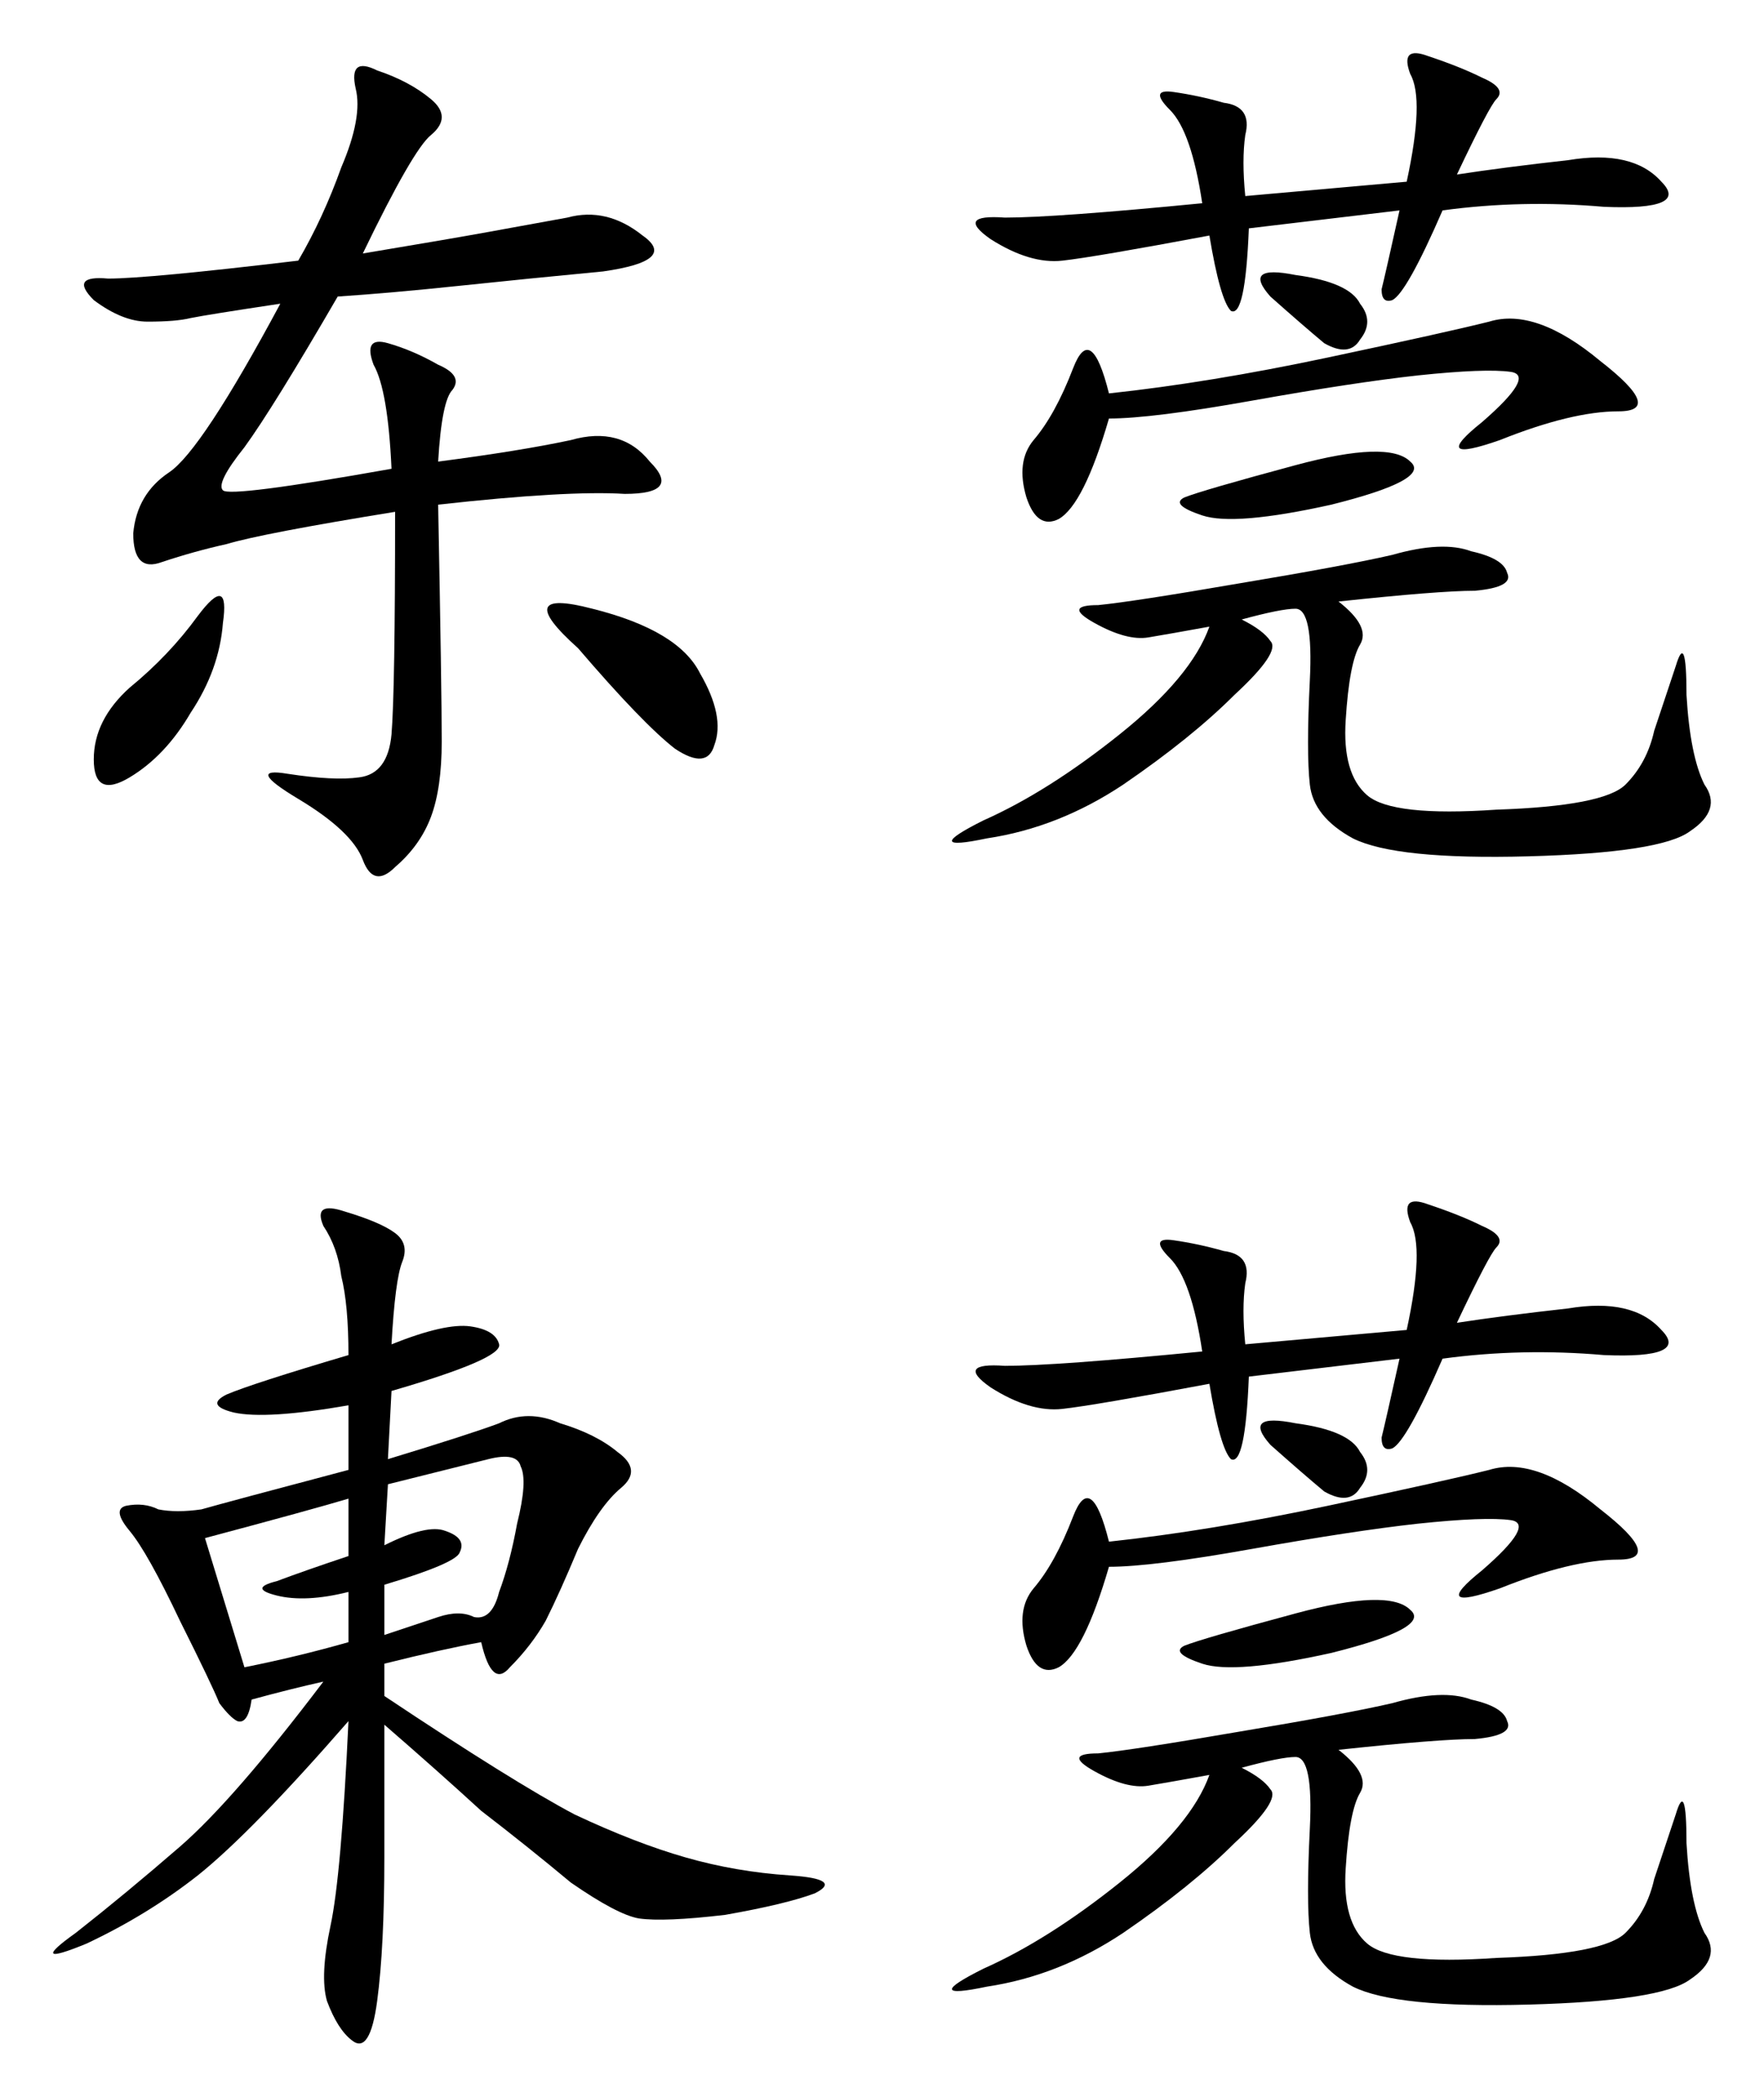
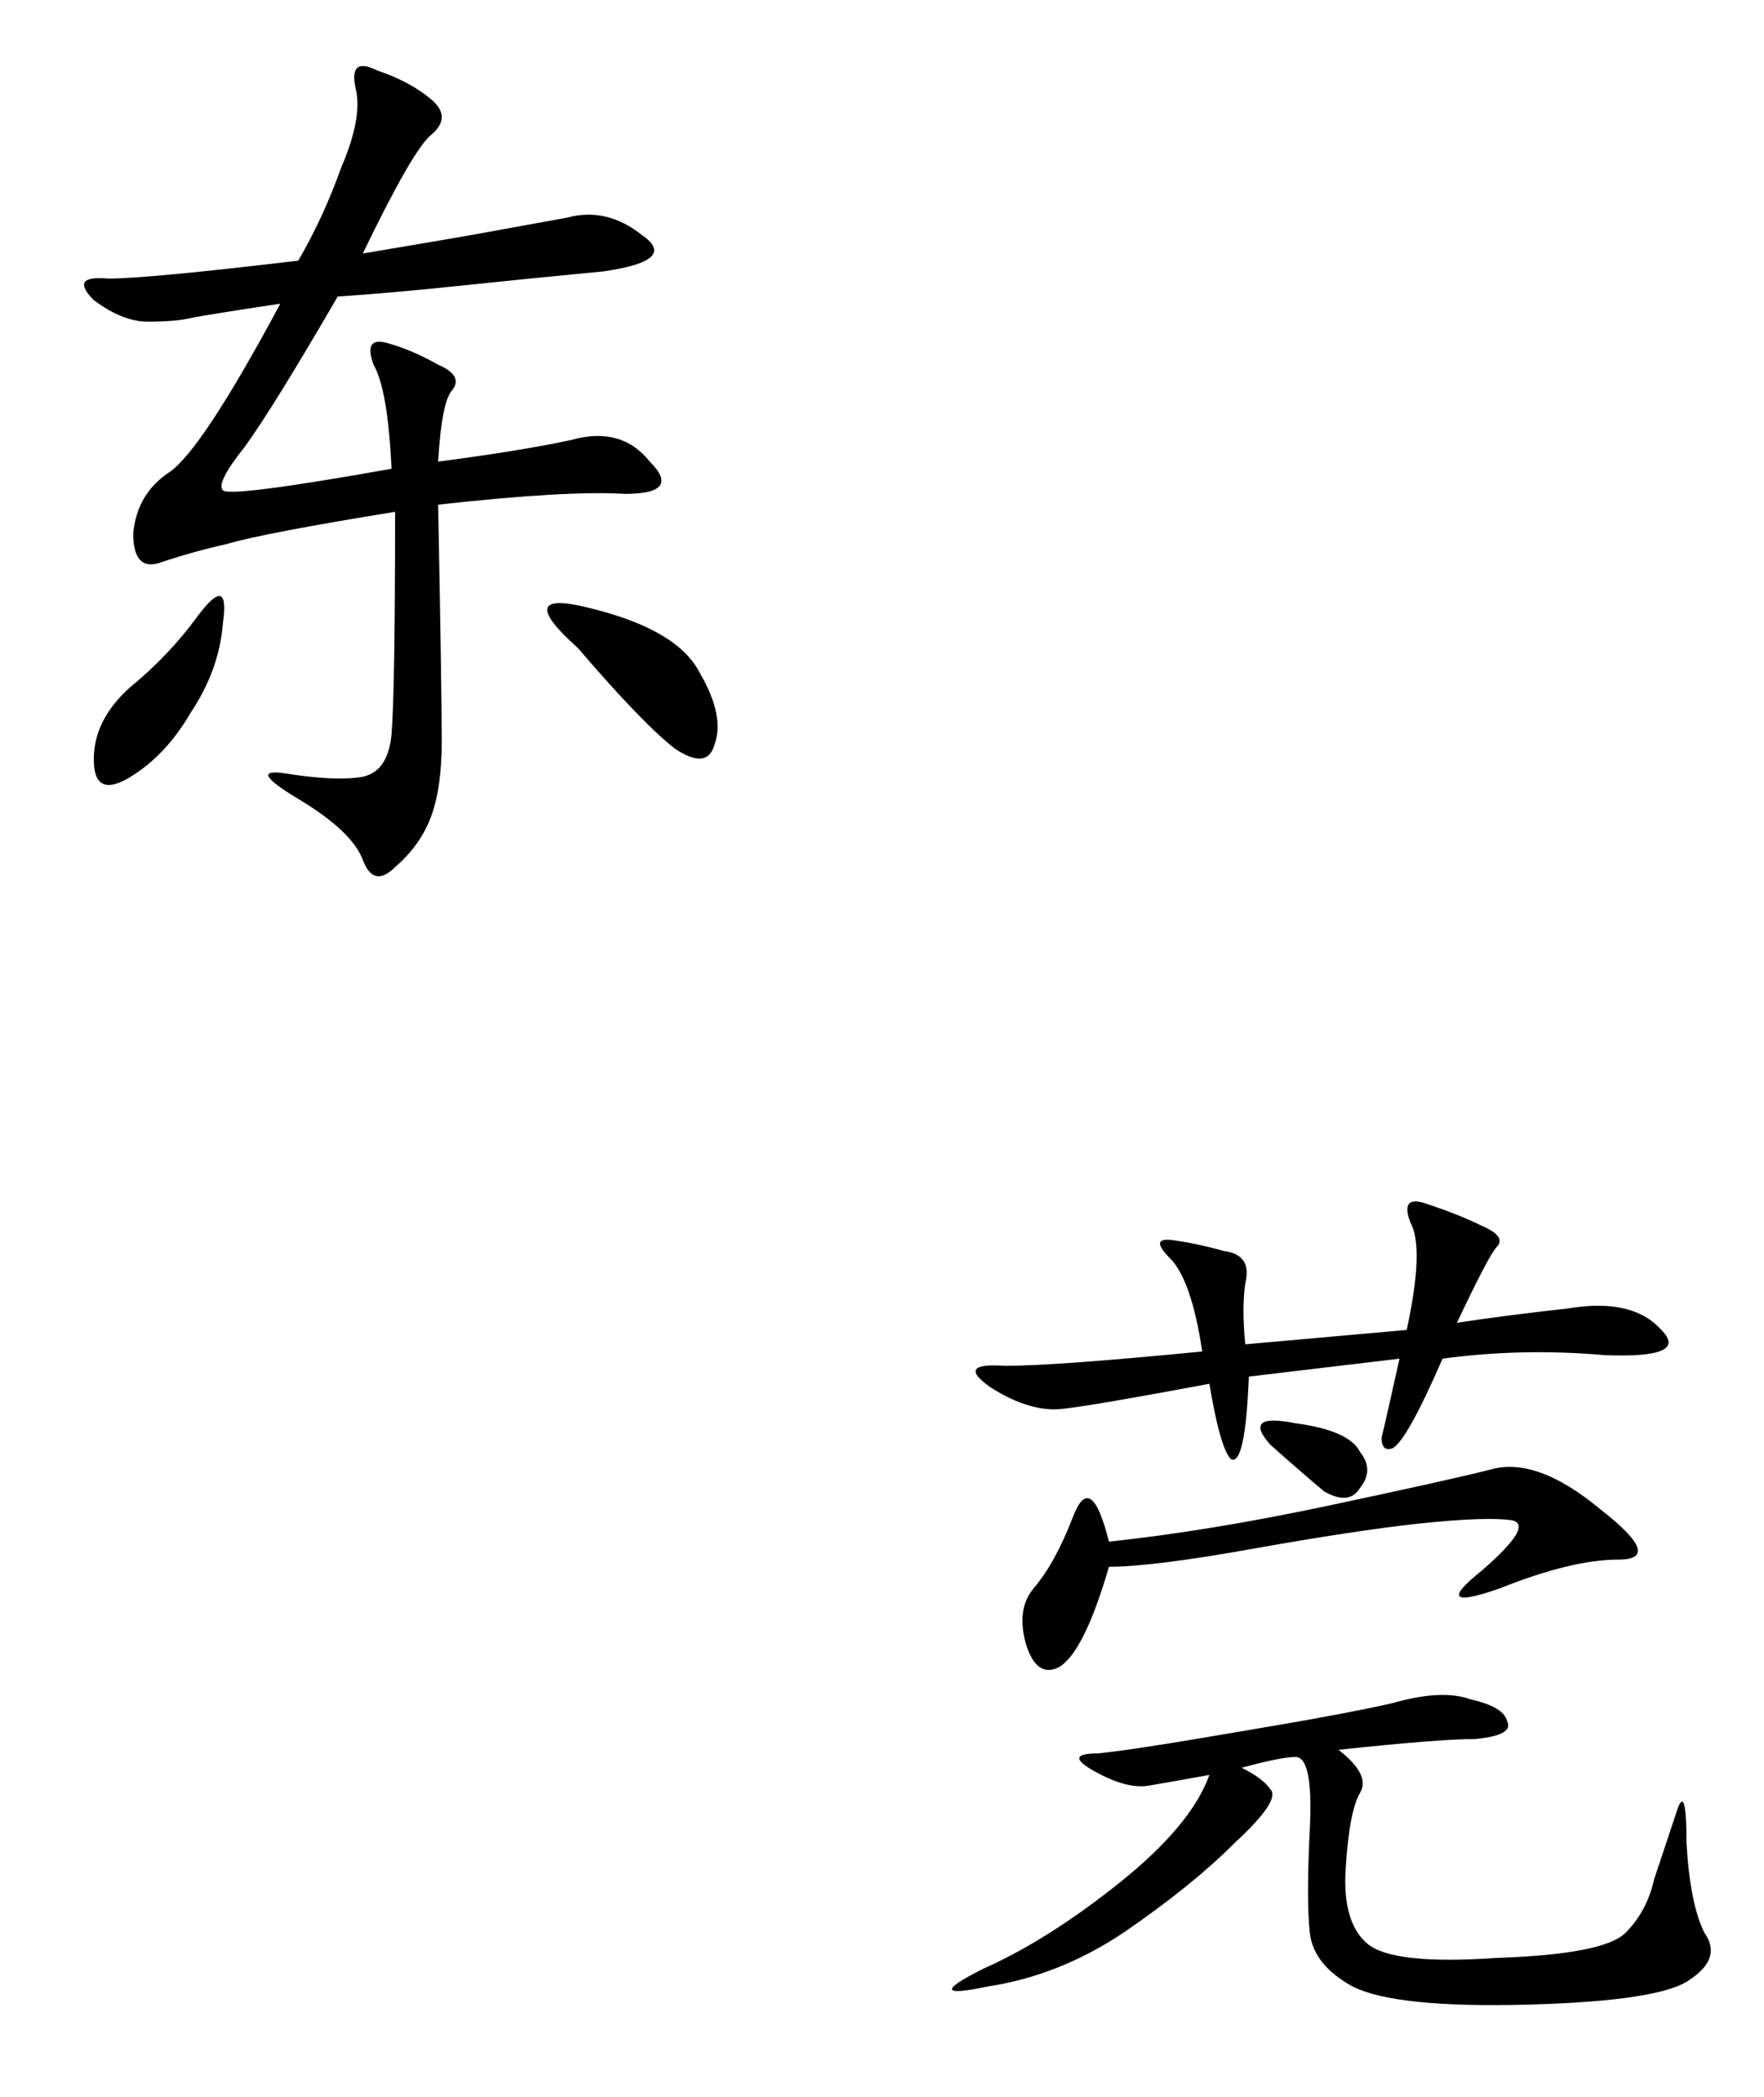
<svg xmlns="http://www.w3.org/2000/svg" width="66.36mm" height="78.85mm" viewBox="0 0 235.134 279.389" id="svg3356" version="1.1">
  <defs id="defs3358" />
  <g id="layer1" transform="translate(-179.98,-830.372)">
    <g id="text3646" style="font-style:normal;font-variant:normal;font-weight:normal;font-stretch:normal;font-size:122.409px;line-height:125%;font-family:KaiTi;-inkscape-font-specification:'KaiTi, Normal';text-align:start;letter-spacing:0px;word-spacing:0px;writing-mode:lr-tb;text-anchor:start;fill:#000000;fill-opacity:1;stroke:none;stroke-width:1px;stroke-linecap:butt;stroke-linejoin:miter;stroke-opacity:1">
      <path id="path3653" style="" d="m 228.342,864.149 q 11.476,-1.913 16.736,-2.869 5.26,-0.956 10.519,-1.913 5.26,-1.434 10.041,2.391 4.782,3.347 -5.26,4.782 -10.041,0.956 -19.126,1.913 -9.085,0.956 -16.257,1.434 -8.607,14.823 -12.432,20.083 -3.825,4.782 -2.869,5.738 0.956,0.956 22.473,-2.869 -0.478,-10.519 -2.391,-13.867 -1.434,-3.825 1.913,-2.869 3.347,0.956 6.694,2.869 3.347,1.434 1.913,3.347 -1.434,1.434 -1.913,9.563 10.998,-1.434 17.692,-2.869 6.694,-1.913 10.519,2.869 4.303,4.303 -3.347,4.303 -7.651,-0.478 -24.864,1.434 0.478,24.864 0.478,31.558 0,6.216 -1.434,10.041 -1.434,3.825 -4.782,6.694 -2.869,2.869 -4.303,-0.956 -1.434,-3.825 -8.607,-8.129 -7.172,-4.303 -1.434,-3.347 6.216,0.956 9.563,0.478 3.825,-0.478 4.303,-5.738 0.478,-5.738 0.478,-29.646 -17.692,2.869 -22.473,4.303 -4.303,0.956 -8.607,2.391 -3.825,1.434 -3.825,-3.825 0.478,-5.26 4.782,-8.129 4.303,-2.869 14.823,-22.473 -9.563,1.434 -11.954,1.913 -1.913,0.478 -5.738,0.478 -3.347,0 -7.172,-2.869 -3.347,-3.347 1.913,-2.869 5.26,0 25.342,-2.391 3.347,-5.738 5.738,-12.432 2.869,-6.694 1.913,-10.519 -0.956,-4.303 2.869,-2.391 4.303,1.434 7.172,3.825 2.869,2.391 0,4.782 -2.391,1.913 -9.085,15.779 z m 28.689,52.597 q -9.085,-8.129 1.913,-5.26 11.476,2.869 14.345,8.607 3.347,5.738 1.913,9.563 -0.956,3.347 -5.26,0.478 -4.303,-3.347 -12.91,-13.388 z m -64.551,14.823 q 0,-5.26 4.782,-9.563 5.26,-4.303 9.085,-9.563 4.303,-5.738 3.347,0.956 -0.478,6.216 -4.303,11.954 -3.347,5.738 -8.129,8.607 -4.782,2.869 -4.782,-2.391 z" />
-       <path id="path3655" style="" d="m 358.401,910.53 q 4.303,3.347 2.869,5.738 -1.434,2.391 -1.913,10.041 -0.478,7.172 2.869,10.041 3.347,2.869 17.214,1.913 14.345,-0.478 17.214,-3.347 2.869,-2.869 3.825,-7.172 1.434,-4.303 2.869,-8.607 1.434,-4.782 1.434,3.825 0.478,8.129 2.391,11.954 2.391,3.347 -1.913,6.216 -3.825,2.869 -21.517,3.347 -17.692,0.478 -23.43,-2.391 -5.26,-2.869 -5.738,-7.172 -0.478,-4.303 0,-13.867 0.478,-9.563 -1.913,-9.563 -1.913,0 -7.172,1.434 2.869,1.434 3.825,2.869 1.434,1.434 -4.782,7.172 -5.738,5.738 -14.823,11.954 -8.607,5.738 -18.17,7.172 -9.085,1.913 -0.478,-2.391 8.607,-3.825 18.17,-11.476 9.563,-7.651 11.954,-14.345 -5.26,0.956 -8.129,1.434 -2.869,0.478 -7.172,-1.913 -4.303,-2.391 0.478,-2.391 4.782,-0.478 18.648,-2.869 14.345,-2.391 20.561,-3.825 6.694,-1.913 10.519,-0.478 4.303,0.956 4.782,2.869 0.956,1.913 -4.303,2.391 -4.782,0 -18.17,1.434 z m 9.085,-55.945 q 2.391,-10.998 0.478,-14.345 -1.434,-3.825 2.391,-2.391 4.303,1.434 7.172,2.869 3.347,1.434 1.913,2.869 -0.956,0.956 -5.26,10.041 6.216,-0.956 14.823,-1.913 8.607,-1.434 12.432,2.869 3.825,3.825 -7.651,3.347 -10.998,-0.956 -21.517,0.478 -4.782,10.998 -6.694,11.954 -1.434,0.478 -1.434,-1.434 0.478,-1.913 2.391,-10.519 l -20.083,2.391 q -0.478,11.954 -2.391,10.998 -1.434,-1.434 -2.869,-10.041 -15.301,2.869 -19.604,3.347 -4.303,0.478 -9.563,-2.869 -4.782,-3.347 1.913,-2.869 6.694,0 26.299,-1.913 -1.434,-9.563 -4.303,-12.432 -2.869,-2.869 0.478,-2.391 3.347,0.478 6.694,1.434 3.825,0.478 2.869,4.303 -0.478,3.347 0,8.129 l 21.517,-1.913 z m -39.687,31.558 q -3.347,11.476 -6.694,13.388 -2.869,1.434 -4.303,-2.869 -1.434,-4.782 0.956,-7.651 2.869,-3.347 5.26,-9.563 2.391,-6.216 4.782,3.347 13.388,-1.434 29.168,-4.782 15.779,-3.347 21.517,-4.782 6.216,-1.913 14.823,5.26 8.607,6.694 2.391,6.694 -6.216,0 -15.779,3.825 -9.563,3.347 -2.391,-2.391 7.172,-6.216 3.825,-6.694 -3.347,-0.478 -12.432,0.478 -8.607,0.956 -21.995,3.347 -13.388,2.391 -19.126,2.391 z m 24.864,6.216 q 12.432,-3.347 15.301,-0.478 2.869,2.391 -10.519,5.738 -12.91,2.869 -17.214,1.434 -4.303,-1.434 -2.391,-2.391 2.391,-0.956 14.823,-4.303 z m -3.347,-22.473 q -3.825,-4.303 3.347,-2.869 7.172,0.956 8.607,3.825 1.913,2.391 0,4.782 -1.434,2.391 -4.782,0.478 -2.869,-2.391 -7.172,-6.216 z" />
-       <path id="path3657" style="" d="m 232.167,1009.509 q 7.172,-2.869 10.519,-2.391 3.347,0.478 3.825,2.391 0.478,1.913 -14.345,6.216 l -0.478,9.085 q 10.998,-3.347 14.823,-4.782 3.825,-1.913 8.129,0 4.782,1.434 7.651,3.825 3.347,2.391 0.478,4.782 -2.869,2.391 -5.738,8.129 -2.391,5.738 -4.303,9.563 -1.913,3.347 -4.782,6.216 -2.391,2.869 -3.825,-3.347 -5.26,0.956 -12.91,2.869 l 0,4.303 q 17.214,11.476 25.342,15.779 8.129,3.825 14.823,5.738 6.694,1.913 13.867,2.391 7.172,0.478 3.347,2.391 -3.825,1.435 -11.954,2.869 -8.129,0.956 -11.476,0.478 -2.869,-0.478 -9.085,-4.782 -5.738,-4.782 -11.954,-9.563 -5.738,-5.26 -12.91,-11.476 l 0,17.692 q 0,11.954 -0.956,19.126 -0.956,7.172 -3.347,5.26 -1.913,-1.435 -3.347,-5.26 -0.956,-3.347 0.478,-10.041 1.434,-6.694 2.391,-27.255 -12.91,14.823 -20.083,20.561 -6.694,5.26 -14.823,9.085 -8.129,3.347 -1.434,-1.435 6.694,-5.26 13.867,-11.476 7.172,-6.216 19.126,-21.995 -4.303,0.956 -9.563,2.391 -0.478,3.347 -1.913,2.869 -0.956,-0.478 -2.391,-2.391 -0.956,-2.391 -5.26,-10.998 -4.303,-9.085 -6.694,-11.954 -2.391,-2.869 -0.478,-3.347 2.391,-0.478 4.303,0.478 2.391,0.478 5.738,0 3.347,-0.956 19.604,-5.26 l 0,-8.607 q -10.998,1.913 -15.301,0.956 -3.825,-0.956 -0.956,-2.391 3.347,-1.435 16.257,-5.26 0,-6.694 -0.956,-10.52 -0.478,-3.825 -2.391,-6.694 -1.434,-3.347 2.869,-1.913 4.782,1.434 6.694,2.869 1.913,1.434 0.956,3.825 -0.956,2.391 -1.434,10.998 z m -0.956,26.777 q 5.738,-2.869 8.129,-1.913 2.869,0.956 1.913,2.869 -0.478,1.434 -10.041,4.303 l 0,6.694 7.172,-2.391 q 2.869,-0.956 4.782,0 2.391,0.478 3.347,-3.347 1.434,-3.825 2.391,-9.085 1.434,-5.738 0.478,-7.651 -0.478,-1.913 -4.303,-0.956 l -13.388,3.347 -0.478,8.129 z m -23.908,-0.956 q 1.913,6.216 5.26,17.214 7.172,-1.434 13.867,-3.347 l 0,-6.694 q -5.738,1.435 -9.563,0.478 -3.825,-0.956 0,-1.913 3.825,-1.434 9.563,-3.347 l 0,-7.651 q -4.782,1.435 -19.126,5.26 z" />
-       <path id="path3659" style="" d="m 358.401,1063.541 q 4.303,3.347 2.869,5.738 -1.434,2.391 -1.913,10.041 -0.478,7.172 2.869,10.041 3.347,2.869 17.214,1.913 14.345,-0.478 17.214,-3.347 2.869,-2.869 3.825,-7.172 1.434,-4.303 2.869,-8.607 1.434,-4.782 1.434,3.825 0.478,8.129 2.391,11.954 2.391,3.347 -1.913,6.216 -3.825,2.869 -21.517,3.347 -17.692,0.478 -23.43,-2.391 -5.26,-2.869 -5.738,-7.172 -0.478,-4.303 0,-13.867 0.478,-9.563 -1.913,-9.563 -1.913,0 -7.172,1.435 2.869,1.434 3.825,2.869 1.434,1.435 -4.782,7.172 -5.738,5.738 -14.823,11.954 -8.607,5.738 -18.17,7.172 -9.085,1.913 -0.478,-2.391 8.607,-3.825 18.17,-11.476 9.563,-7.651 11.954,-14.345 -5.26,0.956 -8.129,1.435 -2.869,0.478 -7.172,-1.913 -4.303,-2.391 0.478,-2.391 4.782,-0.478 18.648,-2.869 14.345,-2.391 20.561,-3.825 6.694,-1.913 10.519,-0.478 4.303,0.956 4.782,2.869 0.956,1.913 -4.303,2.391 -4.782,0 -18.17,1.435 z m 9.085,-55.945 q 2.391,-10.998 0.478,-14.345 -1.434,-3.825 2.391,-2.391 4.303,1.434 7.172,2.869 3.347,1.434 1.913,2.869 -0.956,0.956 -5.26,10.041 6.216,-0.956 14.823,-1.913 8.607,-1.435 12.432,2.869 3.825,3.825 -7.651,3.347 -10.998,-0.956 -21.517,0.478 -4.782,10.998 -6.694,11.954 -1.434,0.478 -1.434,-1.435 0.478,-1.913 2.391,-10.52 l -20.083,2.391 q -0.478,11.954 -2.391,10.998 -1.434,-1.434 -2.869,-10.041 -15.301,2.869 -19.604,3.347 -4.303,0.478 -9.563,-2.869 -4.782,-3.347 1.913,-2.869 6.694,0 26.299,-1.913 -1.434,-9.563 -4.303,-12.432 -2.869,-2.869 0.478,-2.391 3.347,0.478 6.694,1.434 3.825,0.478 2.869,4.303 -0.478,3.347 0,8.129 l 21.517,-1.913 z m -39.687,31.558 q -3.347,11.476 -6.694,13.388 -2.869,1.435 -4.303,-2.869 -1.434,-4.782 0.956,-7.651 2.869,-3.347 5.26,-9.563 2.391,-6.216 4.782,3.347 13.388,-1.435 29.168,-4.782 15.779,-3.347 21.517,-4.782 6.216,-1.913 14.823,5.26 8.607,6.694 2.391,6.694 -6.216,0 -15.779,3.825 -9.563,3.347 -2.391,-2.391 7.172,-6.216 3.825,-6.694 -3.347,-0.478 -12.432,0.478 -8.607,0.956 -21.995,3.347 -13.388,2.391 -19.126,2.391 z m 24.864,6.216 q 12.432,-3.347 15.301,-0.478 2.869,2.391 -10.519,5.738 -12.91,2.869 -17.214,1.435 -4.303,-1.435 -2.391,-2.391 2.391,-0.956 14.823,-4.303 z m -3.347,-22.474 q -3.825,-4.303 3.347,-2.869 7.172,0.956 8.607,3.825 1.913,2.391 0,4.782 -1.434,2.391 -4.782,0.478 -2.869,-2.391 -7.172,-6.216 z" />
+       <path id="path3659" style="" d="m 358.401,1063.541 q 4.303,3.347 2.869,5.738 -1.434,2.391 -1.913,10.041 -0.478,7.172 2.869,10.041 3.347,2.869 17.214,1.913 14.345,-0.478 17.214,-3.347 2.869,-2.869 3.825,-7.172 1.434,-4.303 2.869,-8.607 1.434,-4.782 1.434,3.825 0.478,8.129 2.391,11.954 2.391,3.347 -1.913,6.216 -3.825,2.869 -21.517,3.347 -17.692,0.478 -23.43,-2.391 -5.26,-2.869 -5.738,-7.172 -0.478,-4.303 0,-13.867 0.478,-9.563 -1.913,-9.563 -1.913,0 -7.172,1.435 2.869,1.434 3.825,2.869 1.434,1.435 -4.782,7.172 -5.738,5.738 -14.823,11.954 -8.607,5.738 -18.17,7.172 -9.085,1.913 -0.478,-2.391 8.607,-3.825 18.17,-11.476 9.563,-7.651 11.954,-14.345 -5.26,0.956 -8.129,1.435 -2.869,0.478 -7.172,-1.913 -4.303,-2.391 0.478,-2.391 4.782,-0.478 18.648,-2.869 14.345,-2.391 20.561,-3.825 6.694,-1.913 10.519,-0.478 4.303,0.956 4.782,2.869 0.956,1.913 -4.303,2.391 -4.782,0 -18.17,1.435 z m 9.085,-55.945 q 2.391,-10.998 0.478,-14.345 -1.434,-3.825 2.391,-2.391 4.303,1.434 7.172,2.869 3.347,1.434 1.913,2.869 -0.956,0.956 -5.26,10.041 6.216,-0.956 14.823,-1.913 8.607,-1.435 12.432,2.869 3.825,3.825 -7.651,3.347 -10.998,-0.956 -21.517,0.478 -4.782,10.998 -6.694,11.954 -1.434,0.478 -1.434,-1.435 0.478,-1.913 2.391,-10.52 l -20.083,2.391 q -0.478,11.954 -2.391,10.998 -1.434,-1.434 -2.869,-10.041 -15.301,2.869 -19.604,3.347 -4.303,0.478 -9.563,-2.869 -4.782,-3.347 1.913,-2.869 6.694,0 26.299,-1.913 -1.434,-9.563 -4.303,-12.432 -2.869,-2.869 0.478,-2.391 3.347,0.478 6.694,1.434 3.825,0.478 2.869,4.303 -0.478,3.347 0,8.129 l 21.517,-1.913 z m -39.687,31.558 q -3.347,11.476 -6.694,13.388 -2.869,1.435 -4.303,-2.869 -1.434,-4.782 0.956,-7.651 2.869,-3.347 5.26,-9.563 2.391,-6.216 4.782,3.347 13.388,-1.435 29.168,-4.782 15.779,-3.347 21.517,-4.782 6.216,-1.913 14.823,5.26 8.607,6.694 2.391,6.694 -6.216,0 -15.779,3.825 -9.563,3.347 -2.391,-2.391 7.172,-6.216 3.825,-6.694 -3.347,-0.478 -12.432,0.478 -8.607,0.956 -21.995,3.347 -13.388,2.391 -19.126,2.391 z m 24.864,6.216 z m -3.347,-22.474 q -3.825,-4.303 3.347,-2.869 7.172,0.956 8.607,3.825 1.913,2.391 0,4.782 -1.434,2.391 -4.782,0.478 -2.869,-2.391 -7.172,-6.216 z" />
    </g>
  </g>
</svg>